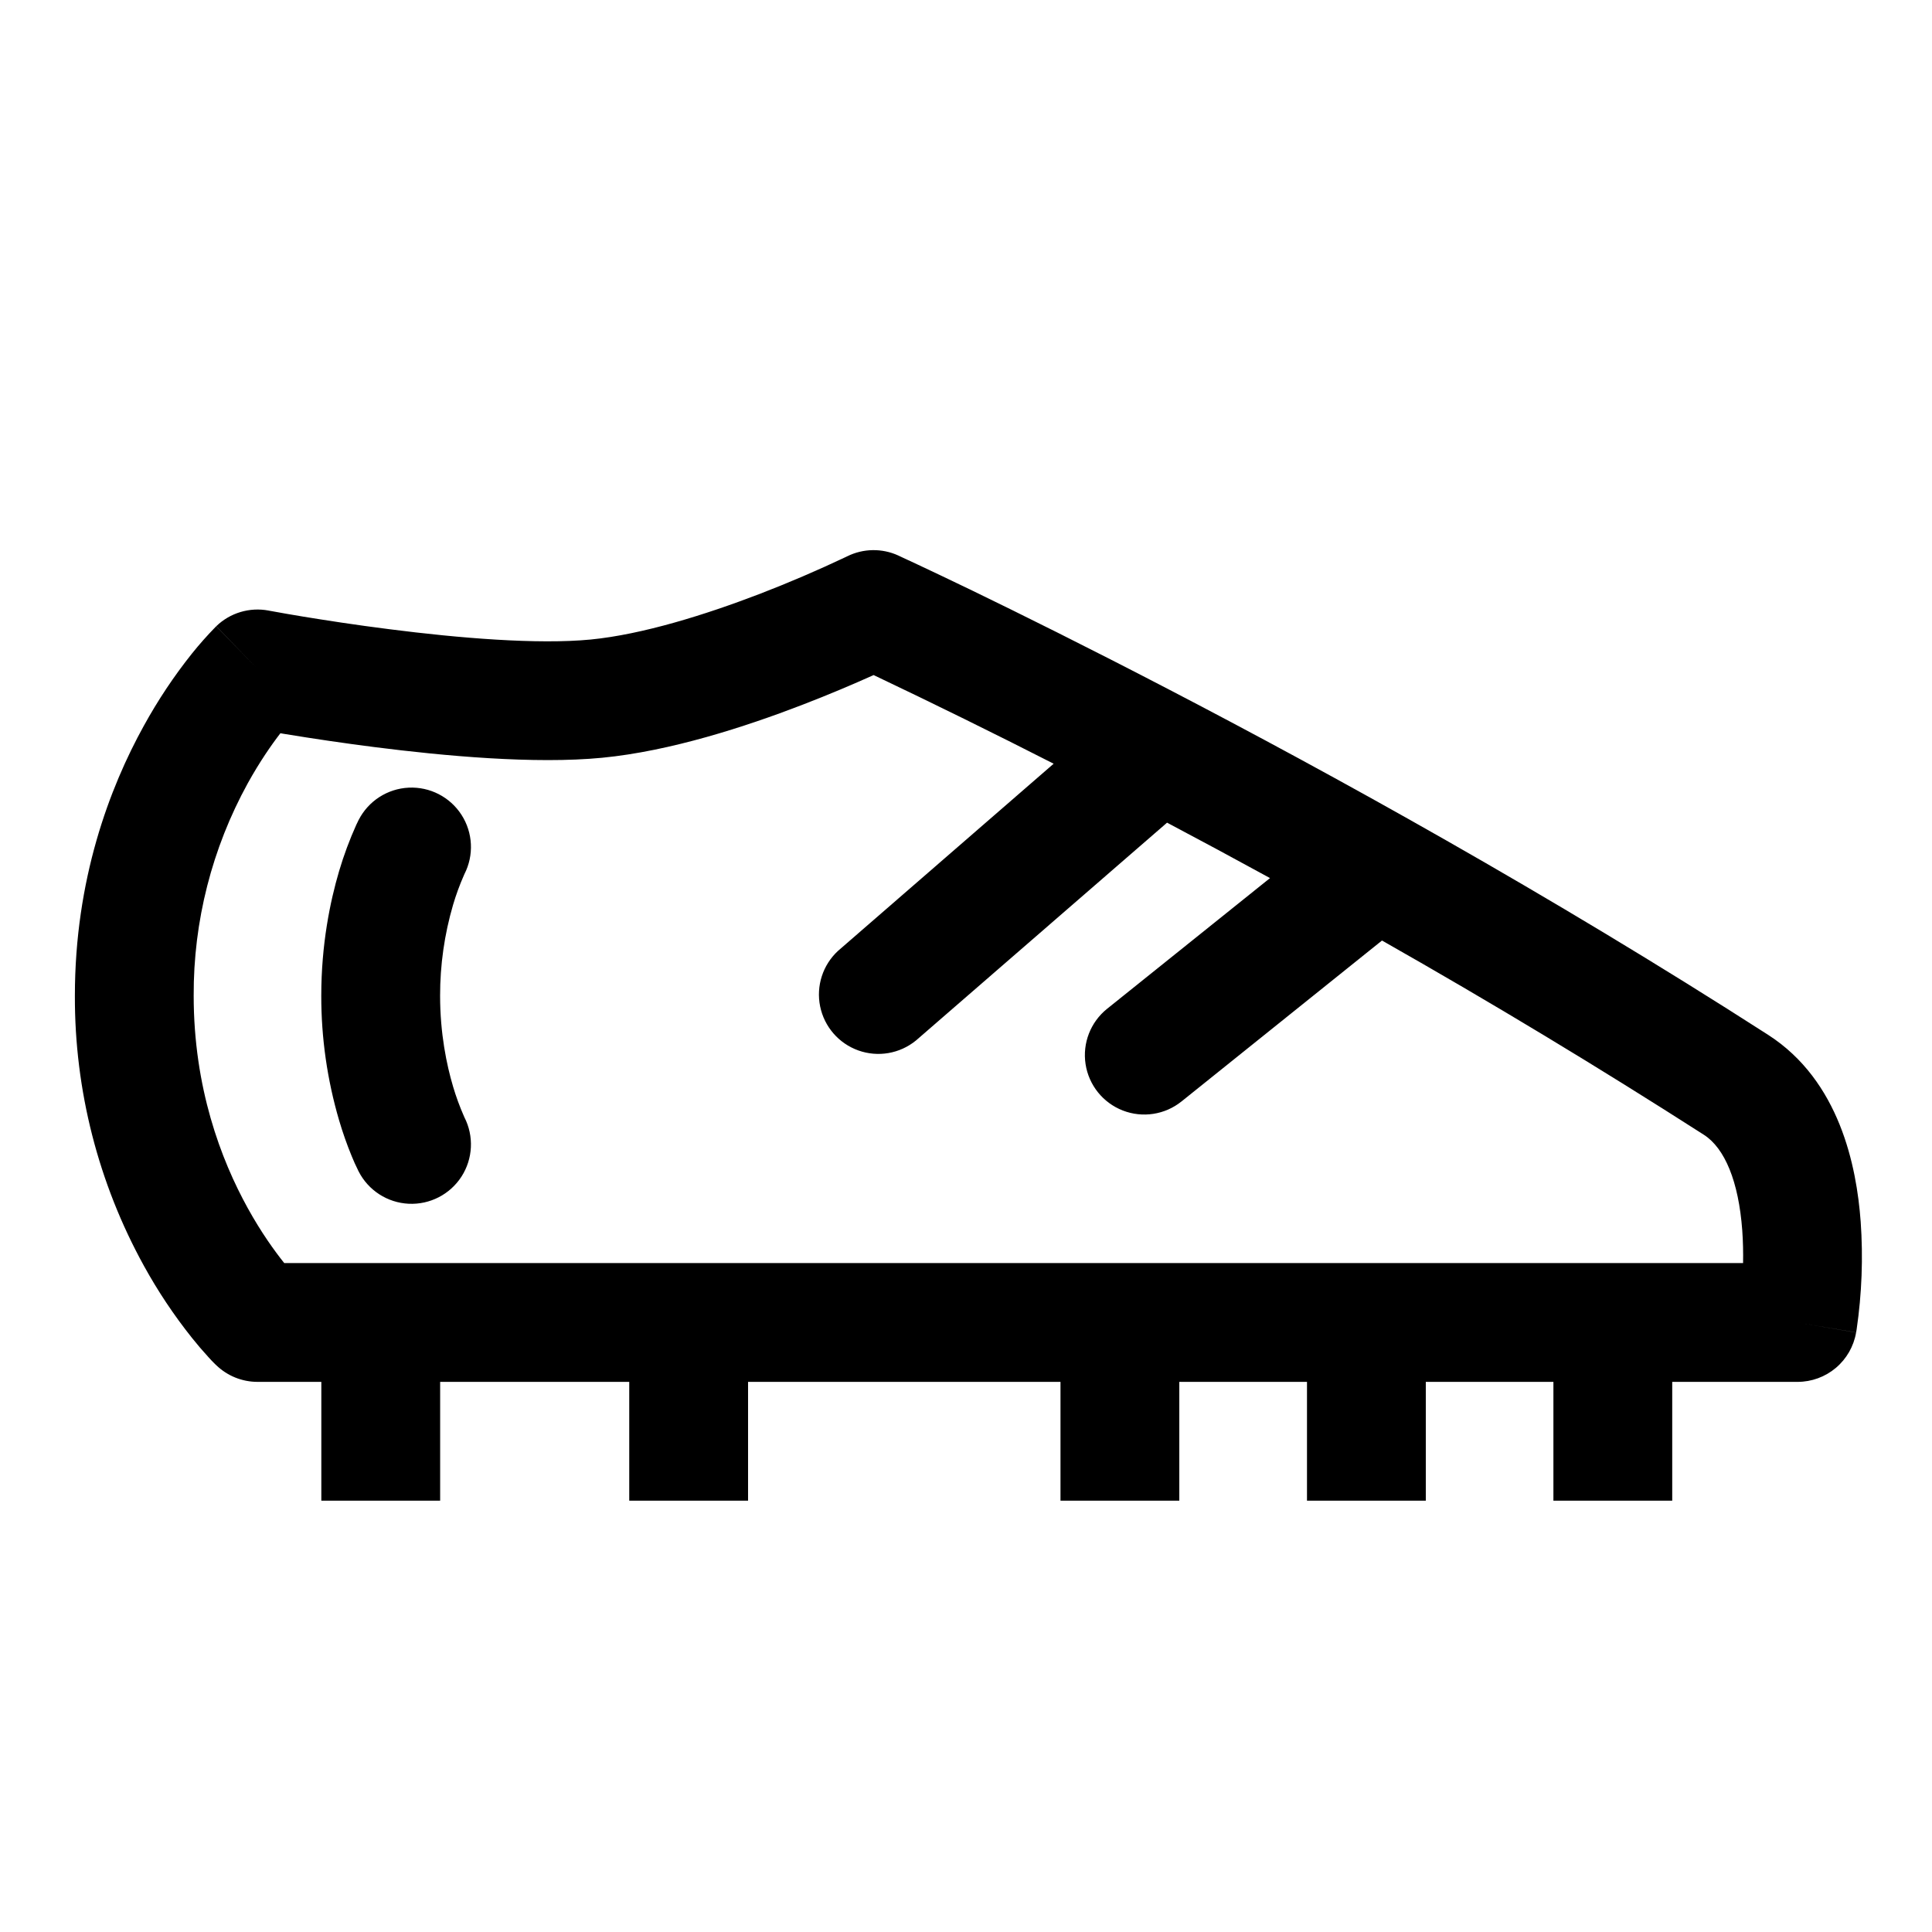
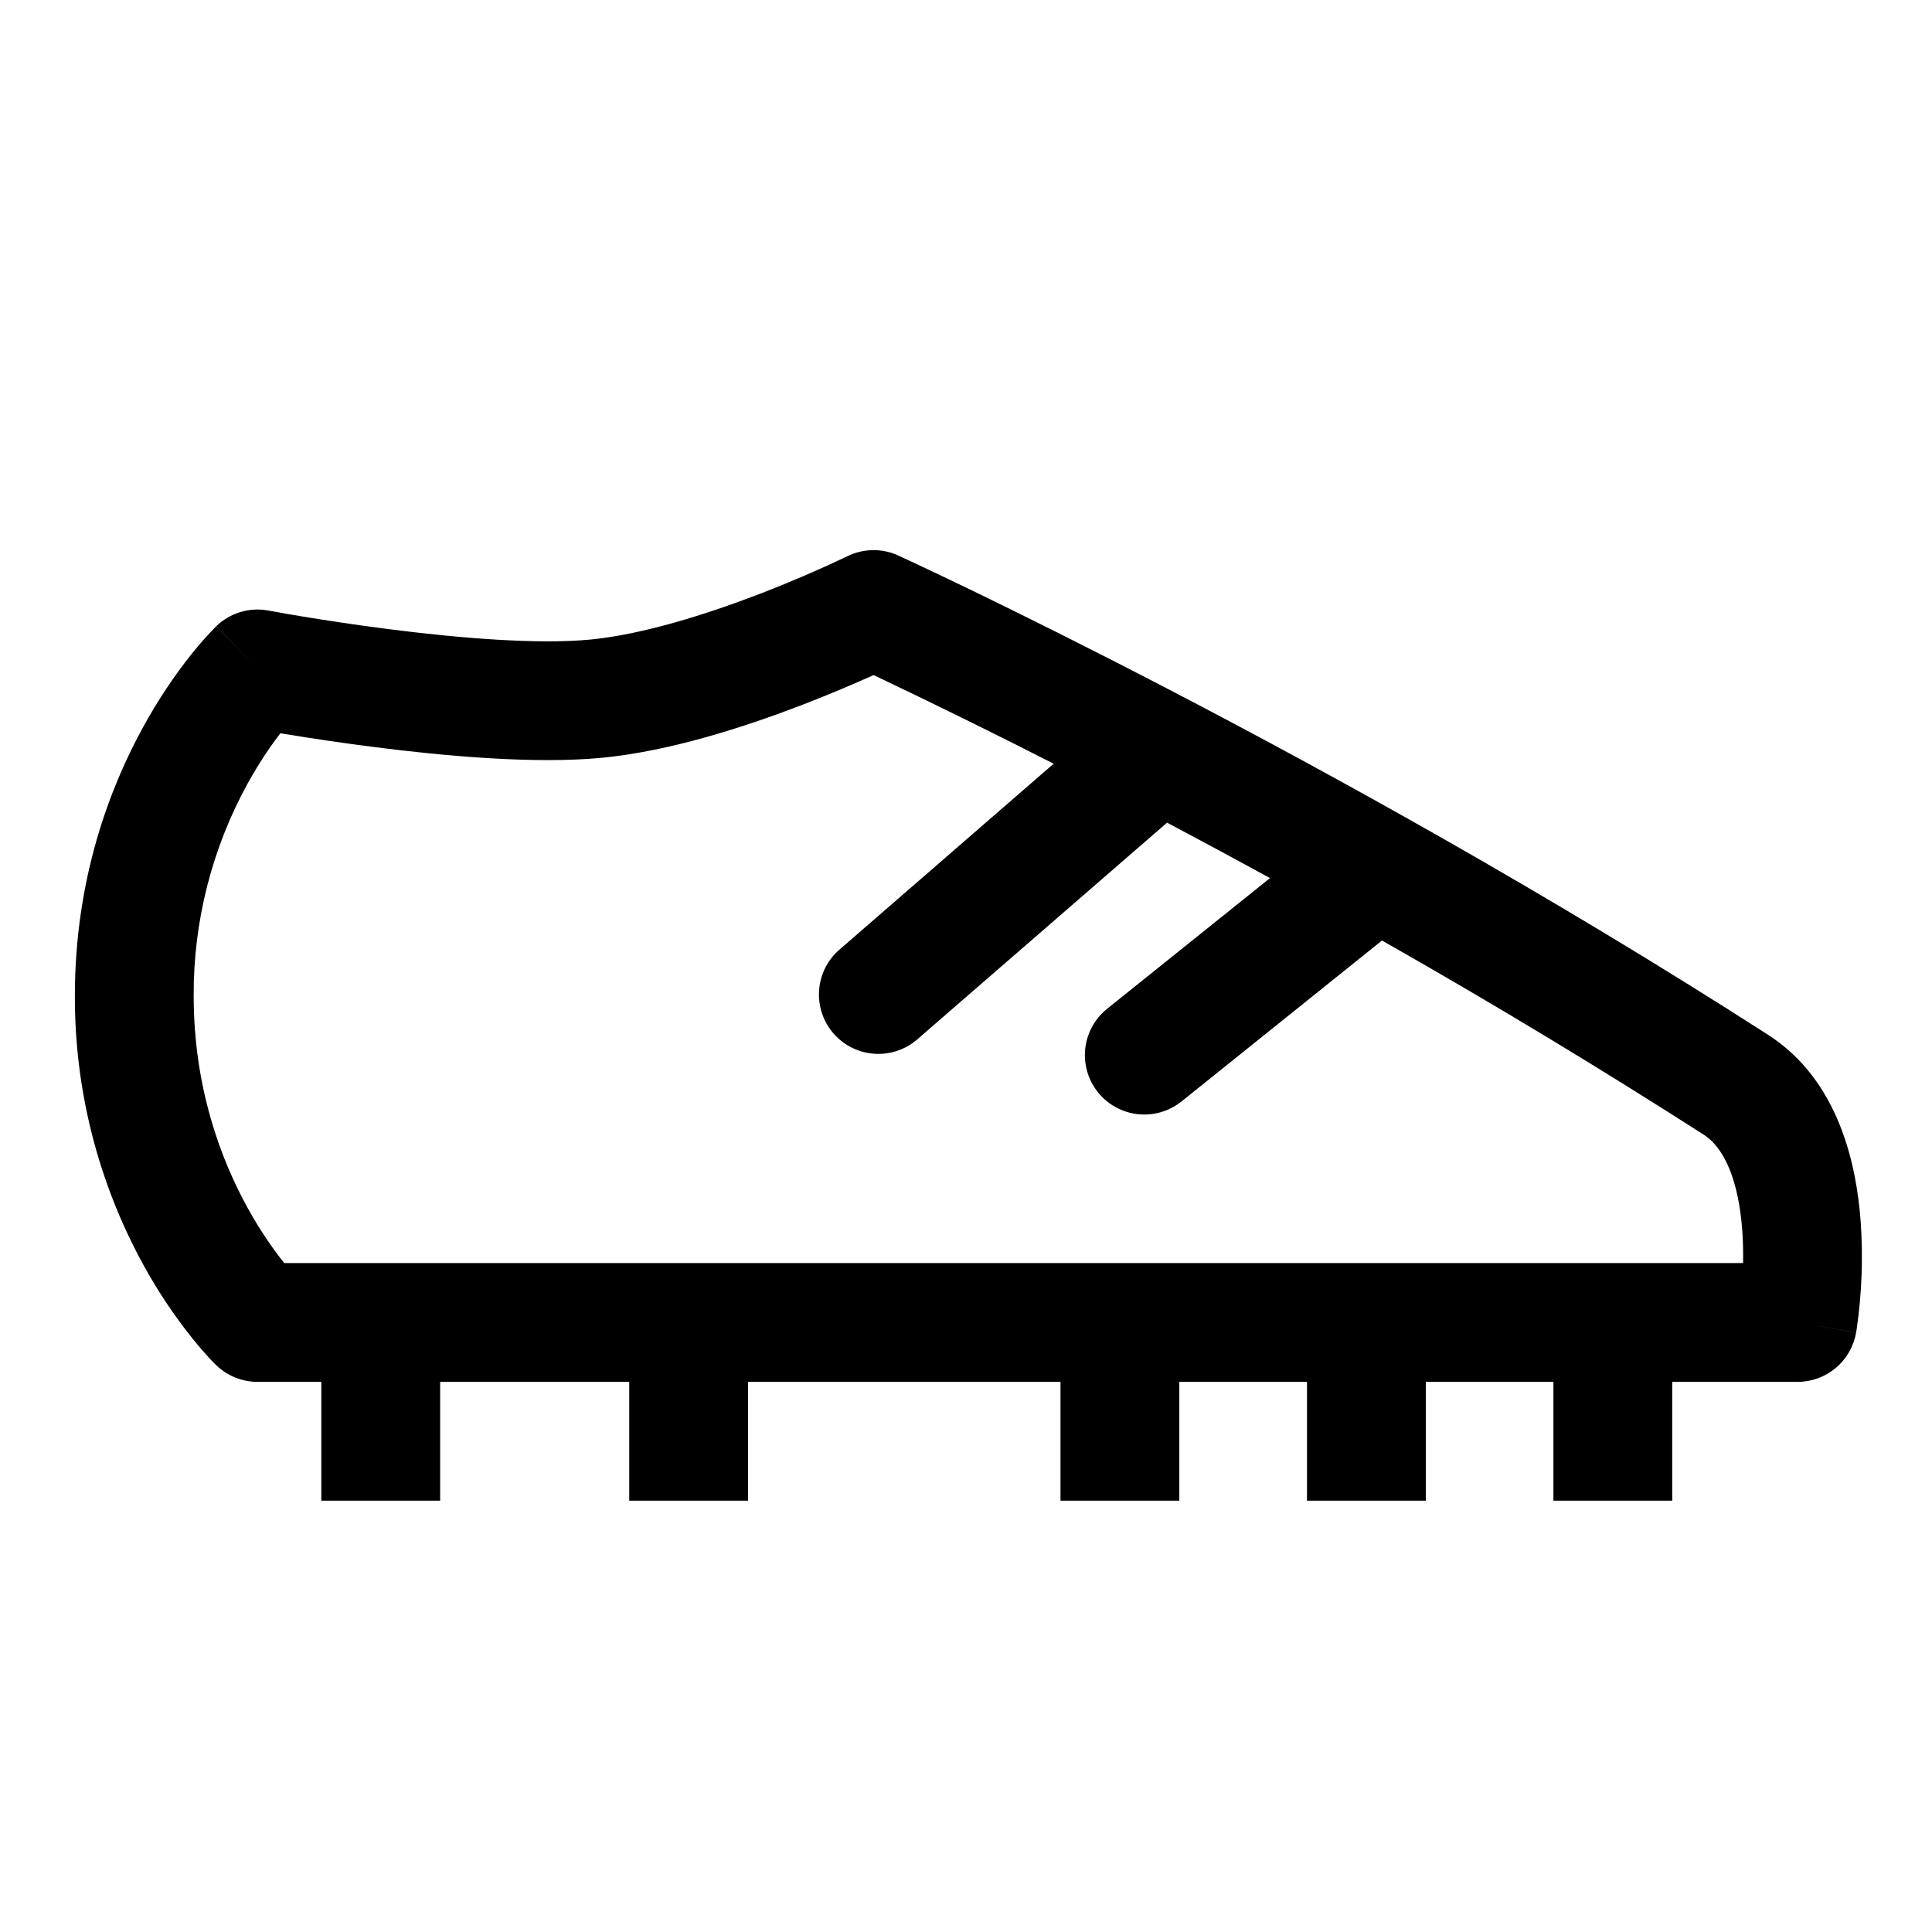
<svg xmlns="http://www.w3.org/2000/svg" fill="#000000" width="800px" height="800px" version="1.1" viewBox="144 144 512 512">
  <g>
-     <path d="m239.06 361.27 13.98 7.242-13.98-7.242c2.57-5.004 7.617-8.258 13.234-8.531 5.617-0.277 10.957 2.465 14.004 7.195 3.047 4.727 3.34 10.723 0.77 15.727l-0.109 0.25c-1.133 2.57-2.102 5.211-2.898 7.902-2.285 7.816-3.441 15.918-3.43 24.059 0 10.012 1.73 18.324 3.434 24.059l-0.004-0.004c0.797 2.695 1.766 5.336 2.898 7.906l0.109 0.25c2.57 5.004 2.277 11-0.77 15.727-3.047 4.727-8.387 7.469-14.004 7.195-5.617-0.277-10.664-3.527-13.234-8.531l13.98-7.242-13.98 7.242v-0.031l-0.094-0.141-0.125-0.285c-0.586-1.176-1.129-2.371-1.621-3.59-1.285-3.117-2.402-6.305-3.356-9.539-3.144-10.723-4.738-21.84-4.723-33.016 0-13.602 2.348-24.969 4.723-33.016 1.242-4.199 2.769-8.305 4.566-12.297l0.41-0.836 0.125-0.285 0.062-0.094 0.016-0.047 0.016-0.031z" />
    <path d="m382.04 291.21-6.551 14.328 6.551-14.328 0.363 0.172 1.008 0.473 3.856 1.793c3.352 1.574 8.281 3.906 14.531 6.926 12.5 6.062 30.371 14.91 51.859 26.086 42.949 22.324 100.54 54.066 158.91 91.582 18.957 12.188 23.457 34.891 24.527 49.469l0.004 0.008c0.672 9.547 0.312 19.137-1.074 28.605l-0.094 0.551-0.016 0.156-0.016 0.078v0.016l-15.523-2.66 15.508 2.676v0.004c-0.629 3.656-2.531 6.973-5.367 9.363-2.84 2.391-6.43 3.703-10.141 3.703h-33.219v31.488h-31.488v-31.488h-33.816v31.488h-31.488v-31.488h-33.836v31.488h-31.488v-31.488h-82.797v31.488h-31.488v-31.488h-50.113v31.488h-31.488v-31.488h-16.91c-4.074 0-7.992-1.582-10.926-4.41l10.926-11.336-10.926 11.336-0.031-0.031h-0.016l-0.062-0.078-0.156-0.141h-0.004c-0.621-0.602-1.219-1.227-1.793-1.875-1.523-1.66-2.988-3.371-4.391-5.133-4.777-5.988-9.031-12.371-12.723-19.082-12.086-21.918-18.379-46.559-18.297-71.586 0-30.75 9.133-55.008 18.293-71.574h0.004c3.691-6.715 7.945-13.102 12.723-19.098 1.953-2.43 4.023-4.769 6.203-7.004l0.203-0.203 0.016-0.031s0.031 0 10.957 11.32l-10.926-11.336v-0.004c3.672-3.543 8.84-5.086 13.855-4.141h0.016l0.109 0.031 0.457 0.078c2.859 0.527 5.727 1.023 8.598 1.496 5.793 0.945 13.824 2.203 22.828 3.336 18.422 2.363 39.312 4.094 53.34 2.738 13.762-1.34 30.512-6.613 44.555-11.996v0.004c7.816-3.008 15.516-6.305 23.082-9.887l0.316-0.156 0.047-0.016v-0.004c4.242-2.102 9.211-2.184 13.523-0.219zm-163.74 47.121c-2.441 3.164-5.512 7.606-8.613 13.195-9.504 17.254-14.445 36.648-14.359 56.348 0 24.355 7.195 43.391 14.359 56.348 3.543 6.406 7.055 11.273 9.637 14.5h386.61c0.047-2.707 0-5.652-0.219-8.676-0.961-12.973-4.629-21.758-10.172-25.316-27.965-17.926-56.406-35.094-85.301-51.48l-53.137 42.652v-0.004c-4.387 3.523-10.32 4.434-15.562 2.394-5.242-2.039-9-6.719-9.855-12.281-0.855-5.559 1.32-11.152 5.707-14.672l43.172-34.637c-9.492-5.195-18.625-10.109-27.285-14.688l-66.566 57.75v-0.004c-4.269 3.481-10.051 4.473-15.238 2.621-5.191-1.852-9.031-6.281-10.133-11.68-1.102-5.398 0.699-10.98 4.746-14.715l57.137-49.594c-15.793-8.051-31.699-15.879-47.707-23.492l-0.566 0.25c-4.598 2.062-11.066 4.848-18.578 7.731-14.738 5.668-34.699 12.188-52.82 13.934-17.855 1.73-41.848-0.473-60.348-2.832-8.012-1.023-16.008-2.195-23.977-3.508l-0.914-0.156z" fill-rule="evenodd" />
  </g>
</svg>